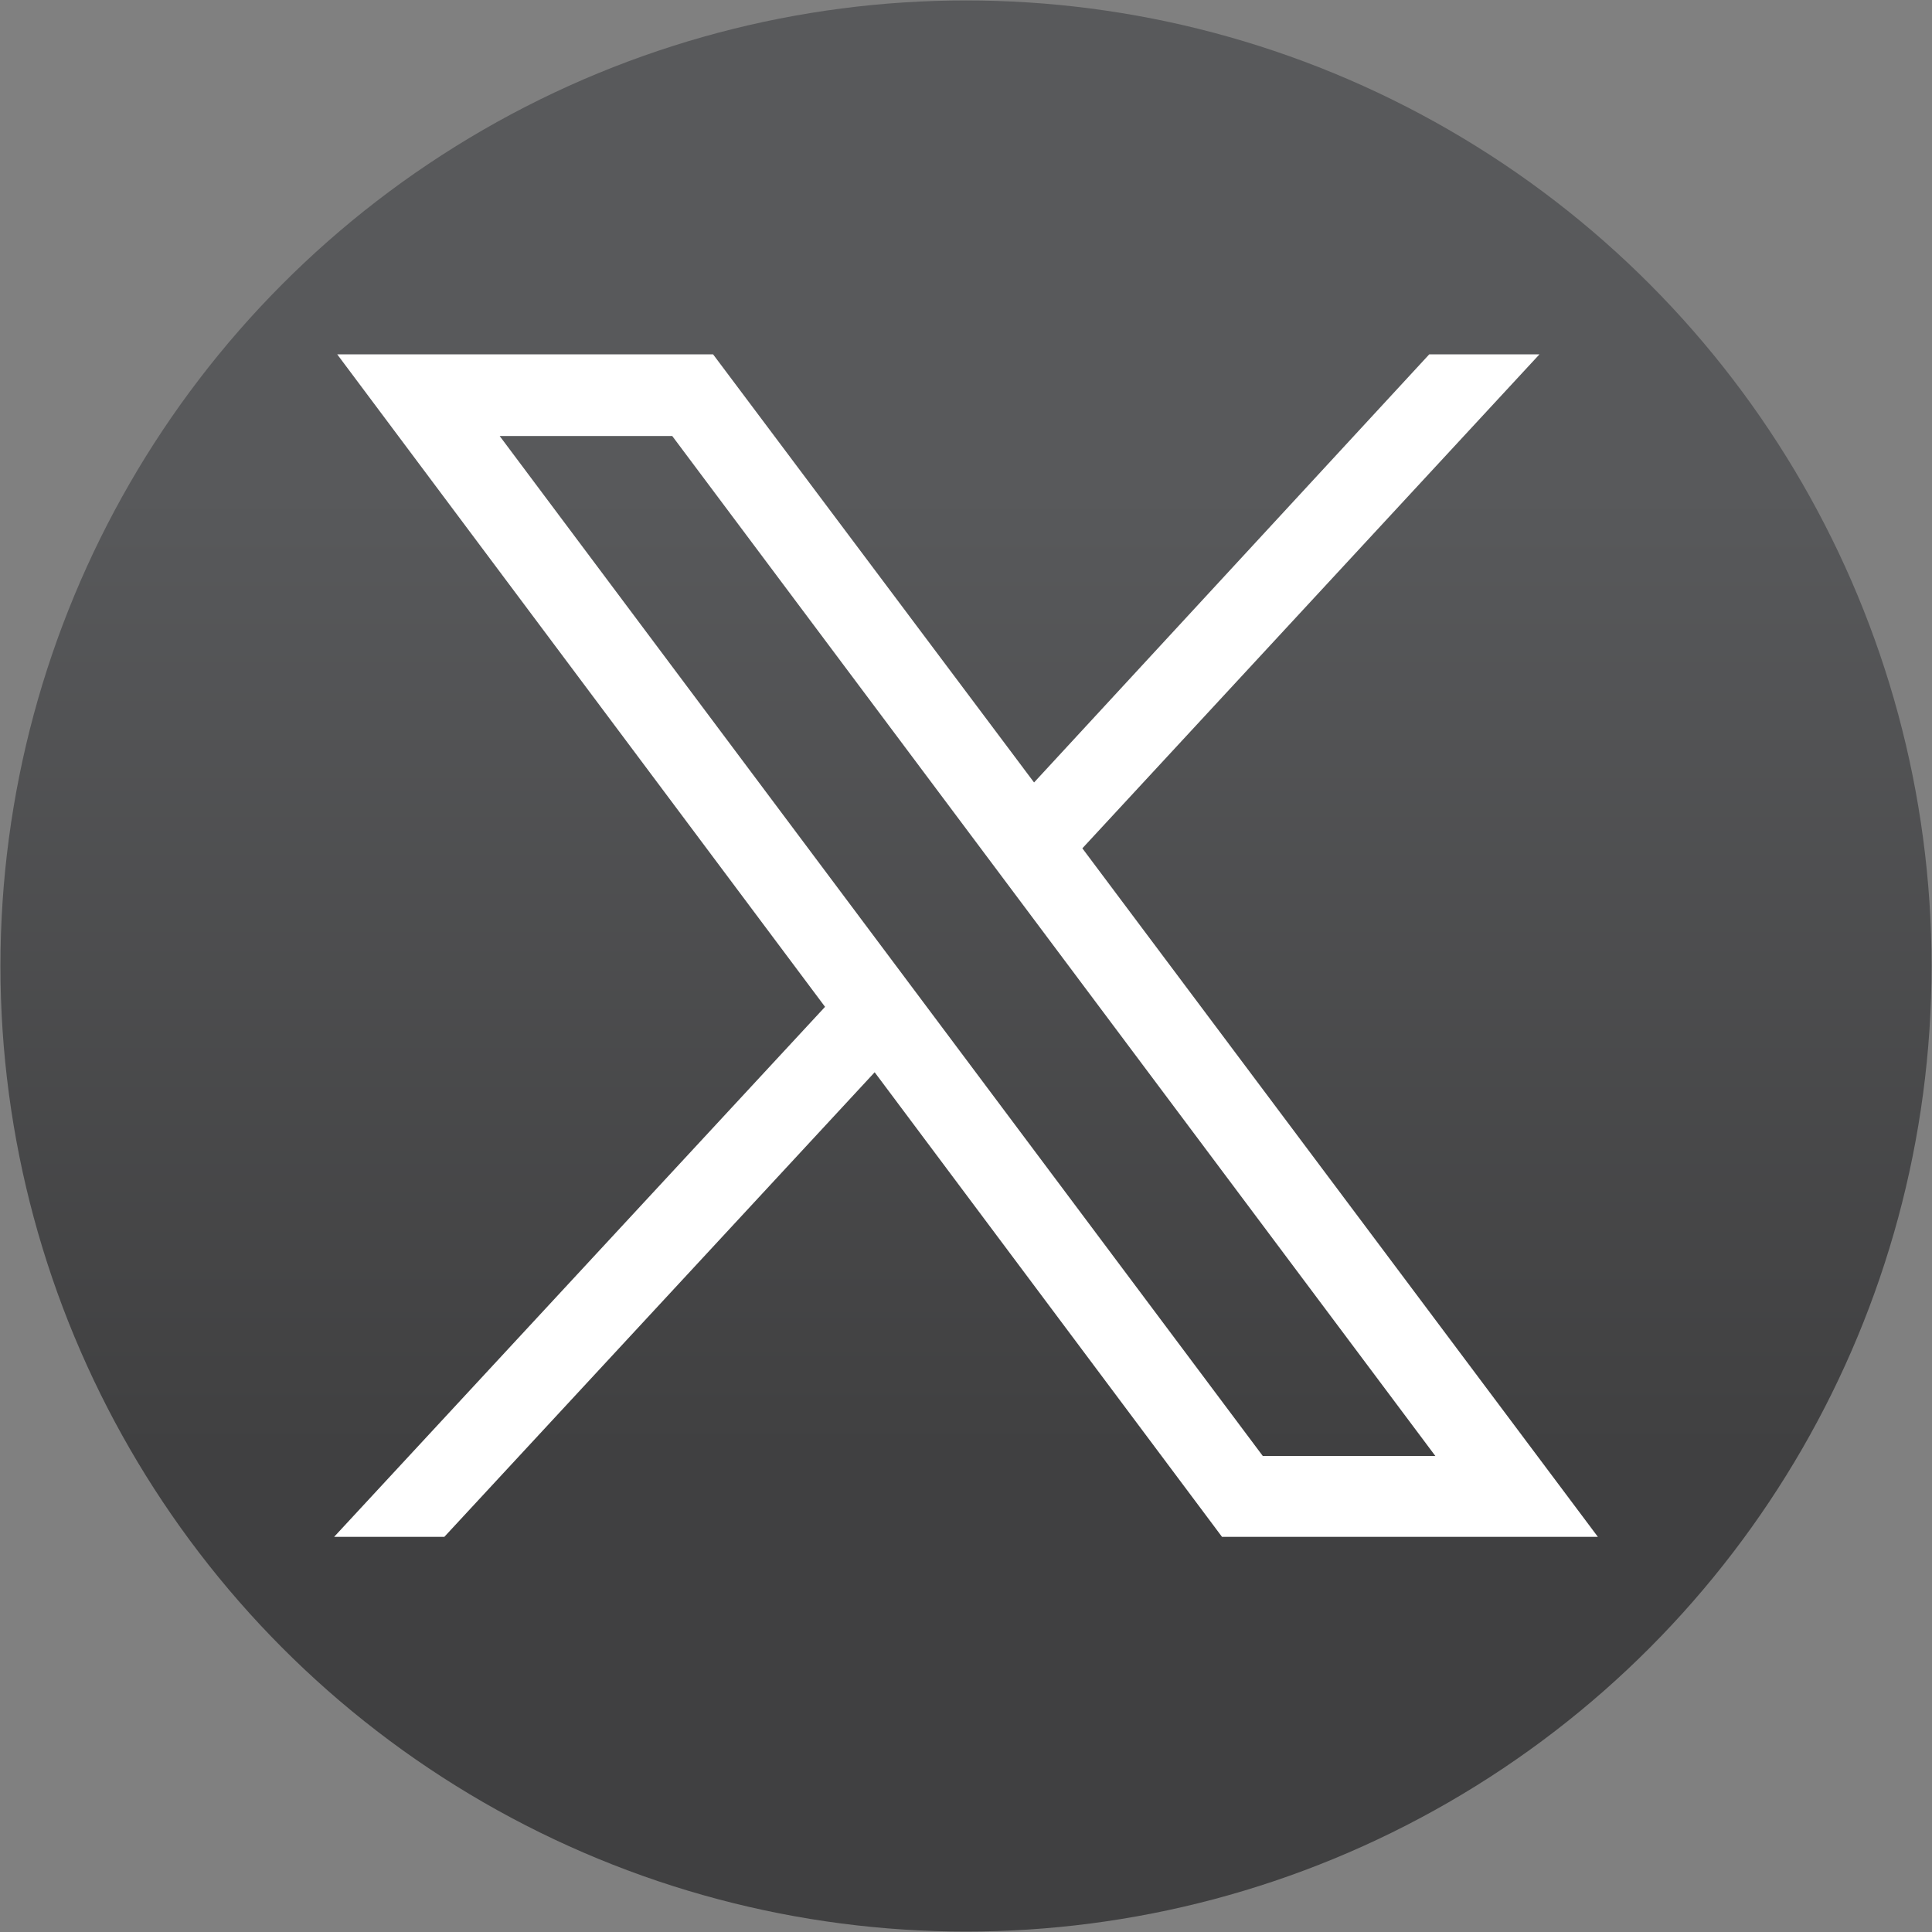
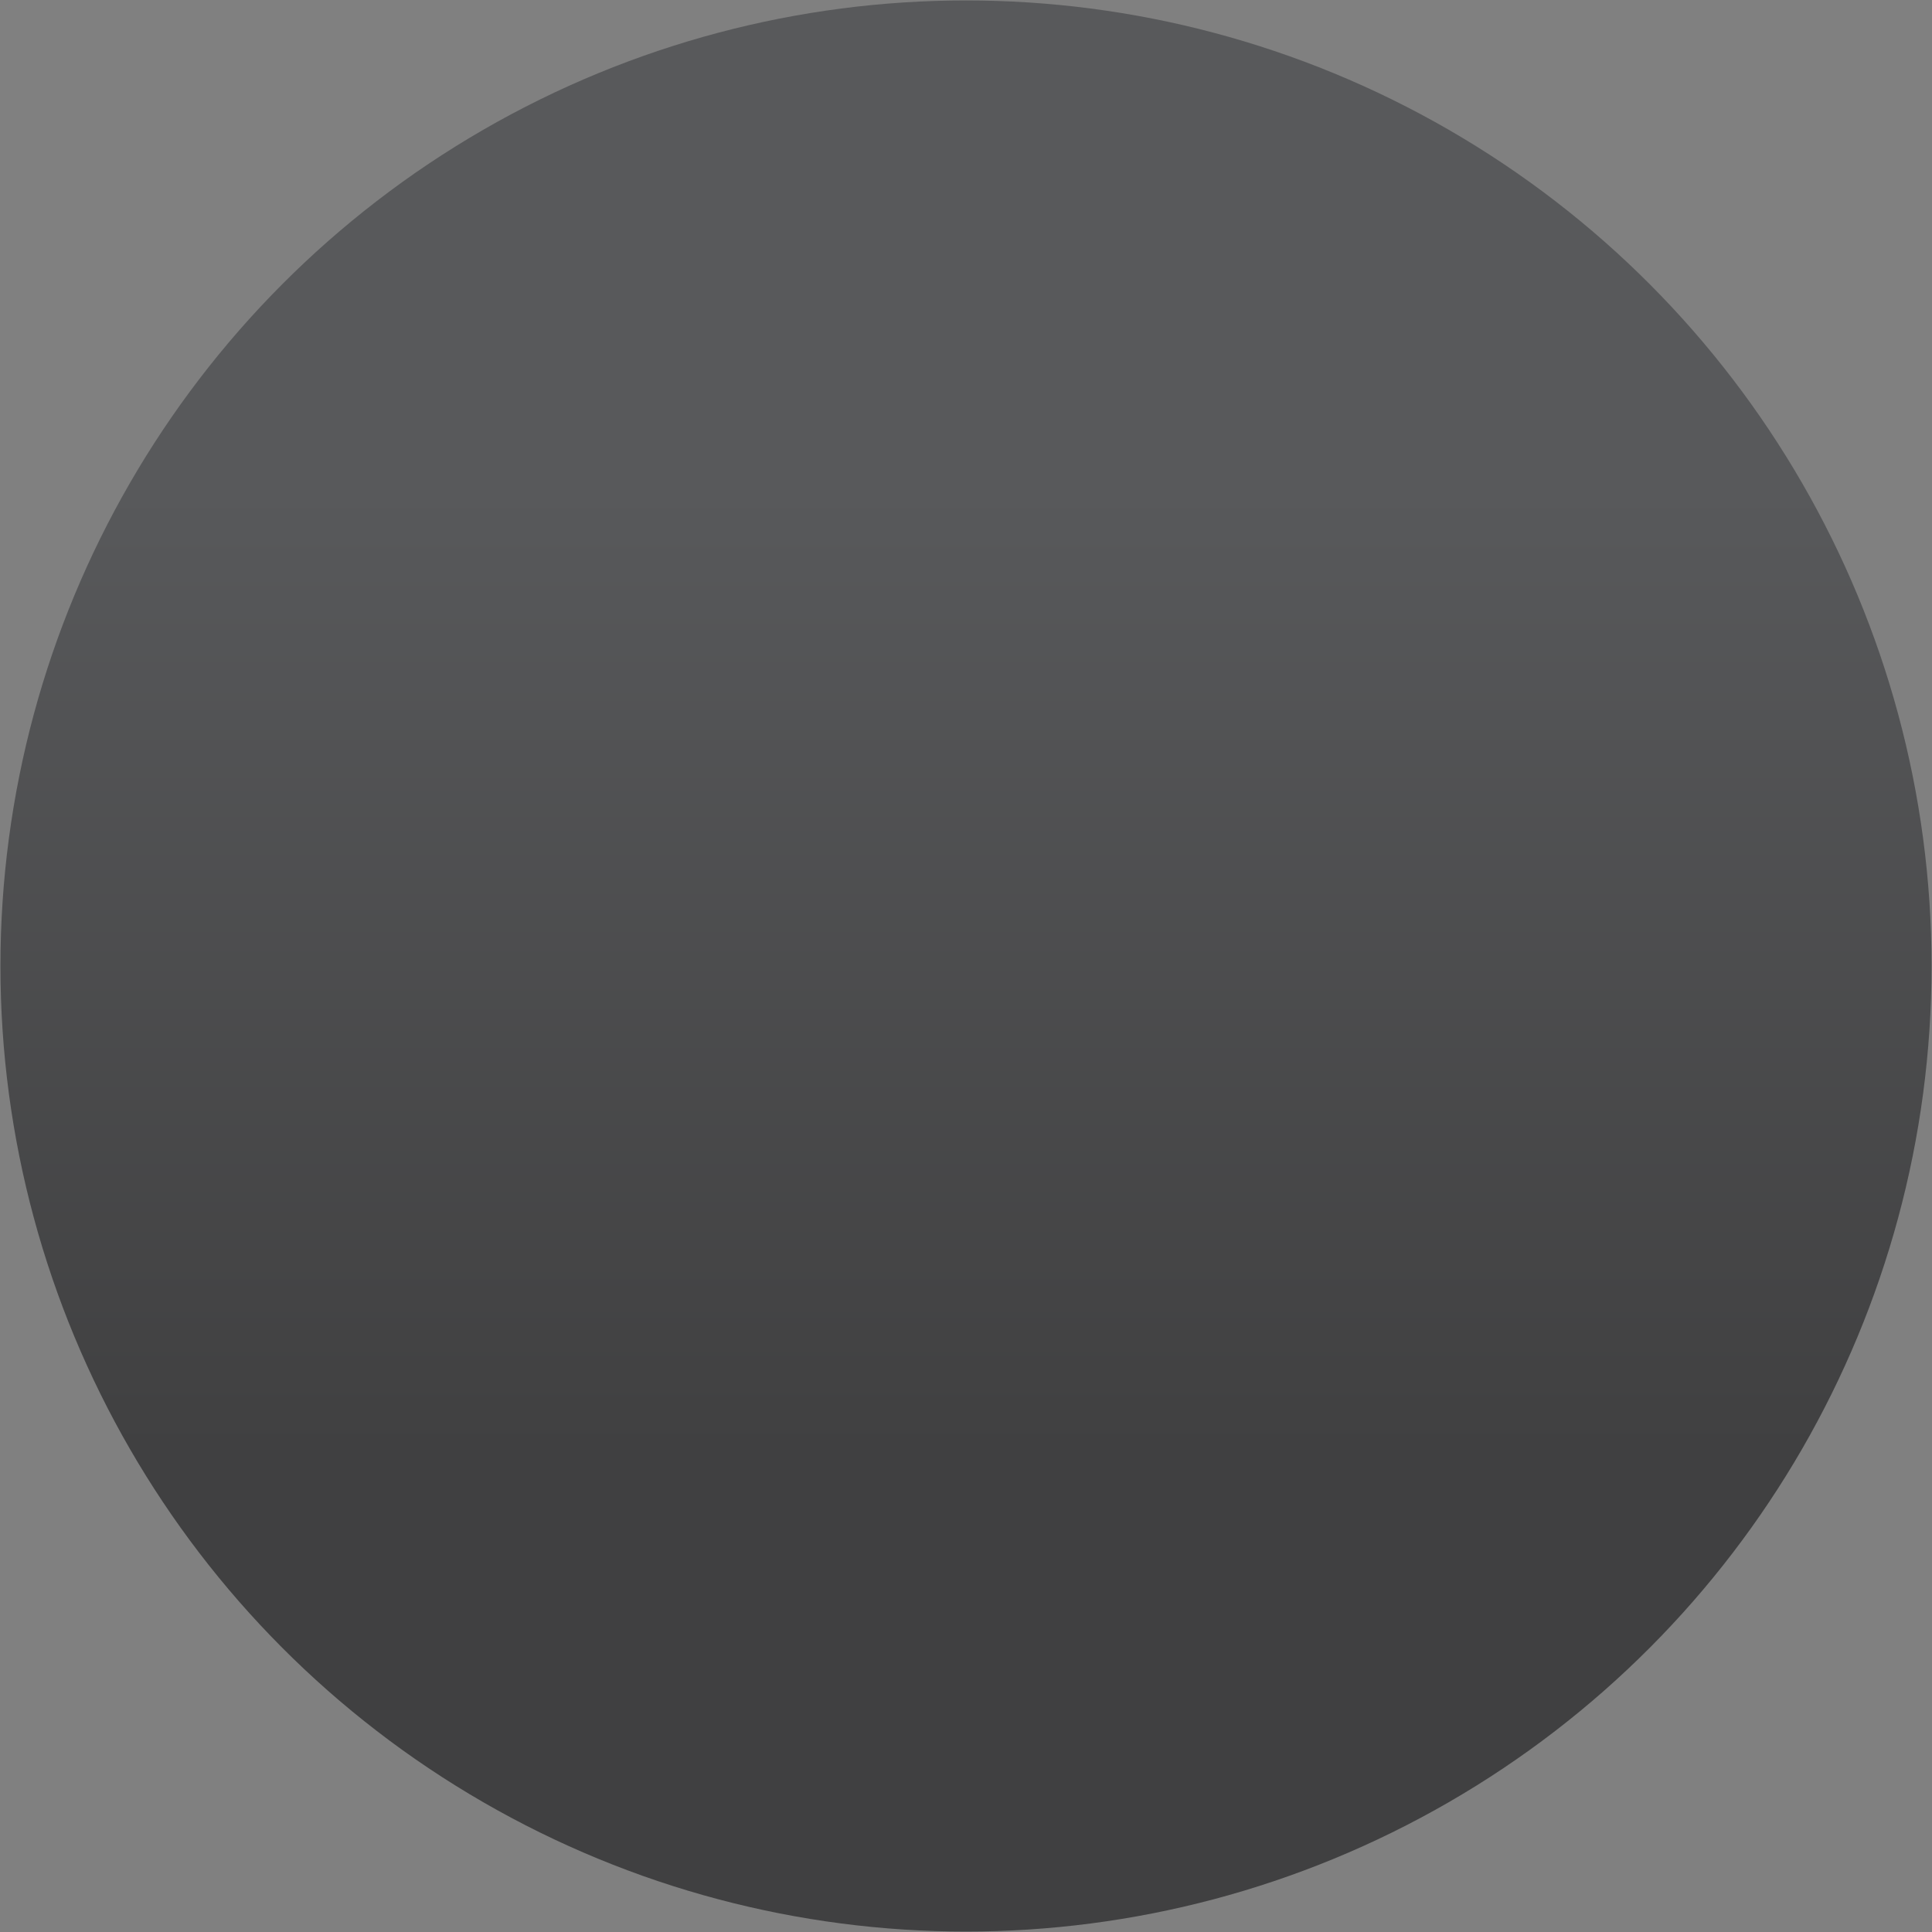
<svg xmlns="http://www.w3.org/2000/svg" id="b9dd7605-f183-4e48-9aba-e0ee877f0834" data-name="Layer 1" viewBox="0 0 44 44">
  <rect x="0" y="0" width="44" height="44" fill="#808080" stroke="none" />
  <defs>
    <style>.ae983f26-e77a-4a87-8da1-967b9d906774{fill:url(#b65e83db-004b-458b-8214-fd86b1eea52e);}.e6fb3a6f-1e7d-4151-a0df-3c69cef30f31{fill:#fff;}</style>
    <linearGradient id="b65e83db-004b-458b-8214-fd86b1eea52e" x1="-6798" y1="-5281.57" x2="-6798" y2="-5318.13" gradientTransform="translate(6820 5320.9)" gradientUnits="userSpaceOnUse">
      <stop offset="0.17" stop-color="#404041" />
      <stop offset="0.77" stop-color="#58595b" />
    </linearGradient>
  </defs>
  <title>boton_twitter_off</title>
  <circle class="ae983f26-e77a-4a87-8da1-967b9d906774" cx="22" cy="22" r="21.99" />
-   <path id="b5e7c1b3-25b0-42a0-a352-044fe01b574d" data-name="path1009" class="e6fb3a6f-1e7d-4151-a0df-3c69cef30f31" d="M7.68,8.07,18.79,22.93,7.61,35h2.51l9.8-10.58L27.83,35h8.56L24.65,19.32,35.06,8.07H32.55l-9,9.75L16.24,8.07Zm3.7,1.86h3.93L32.69,33.16H28.76Z" />
</svg>